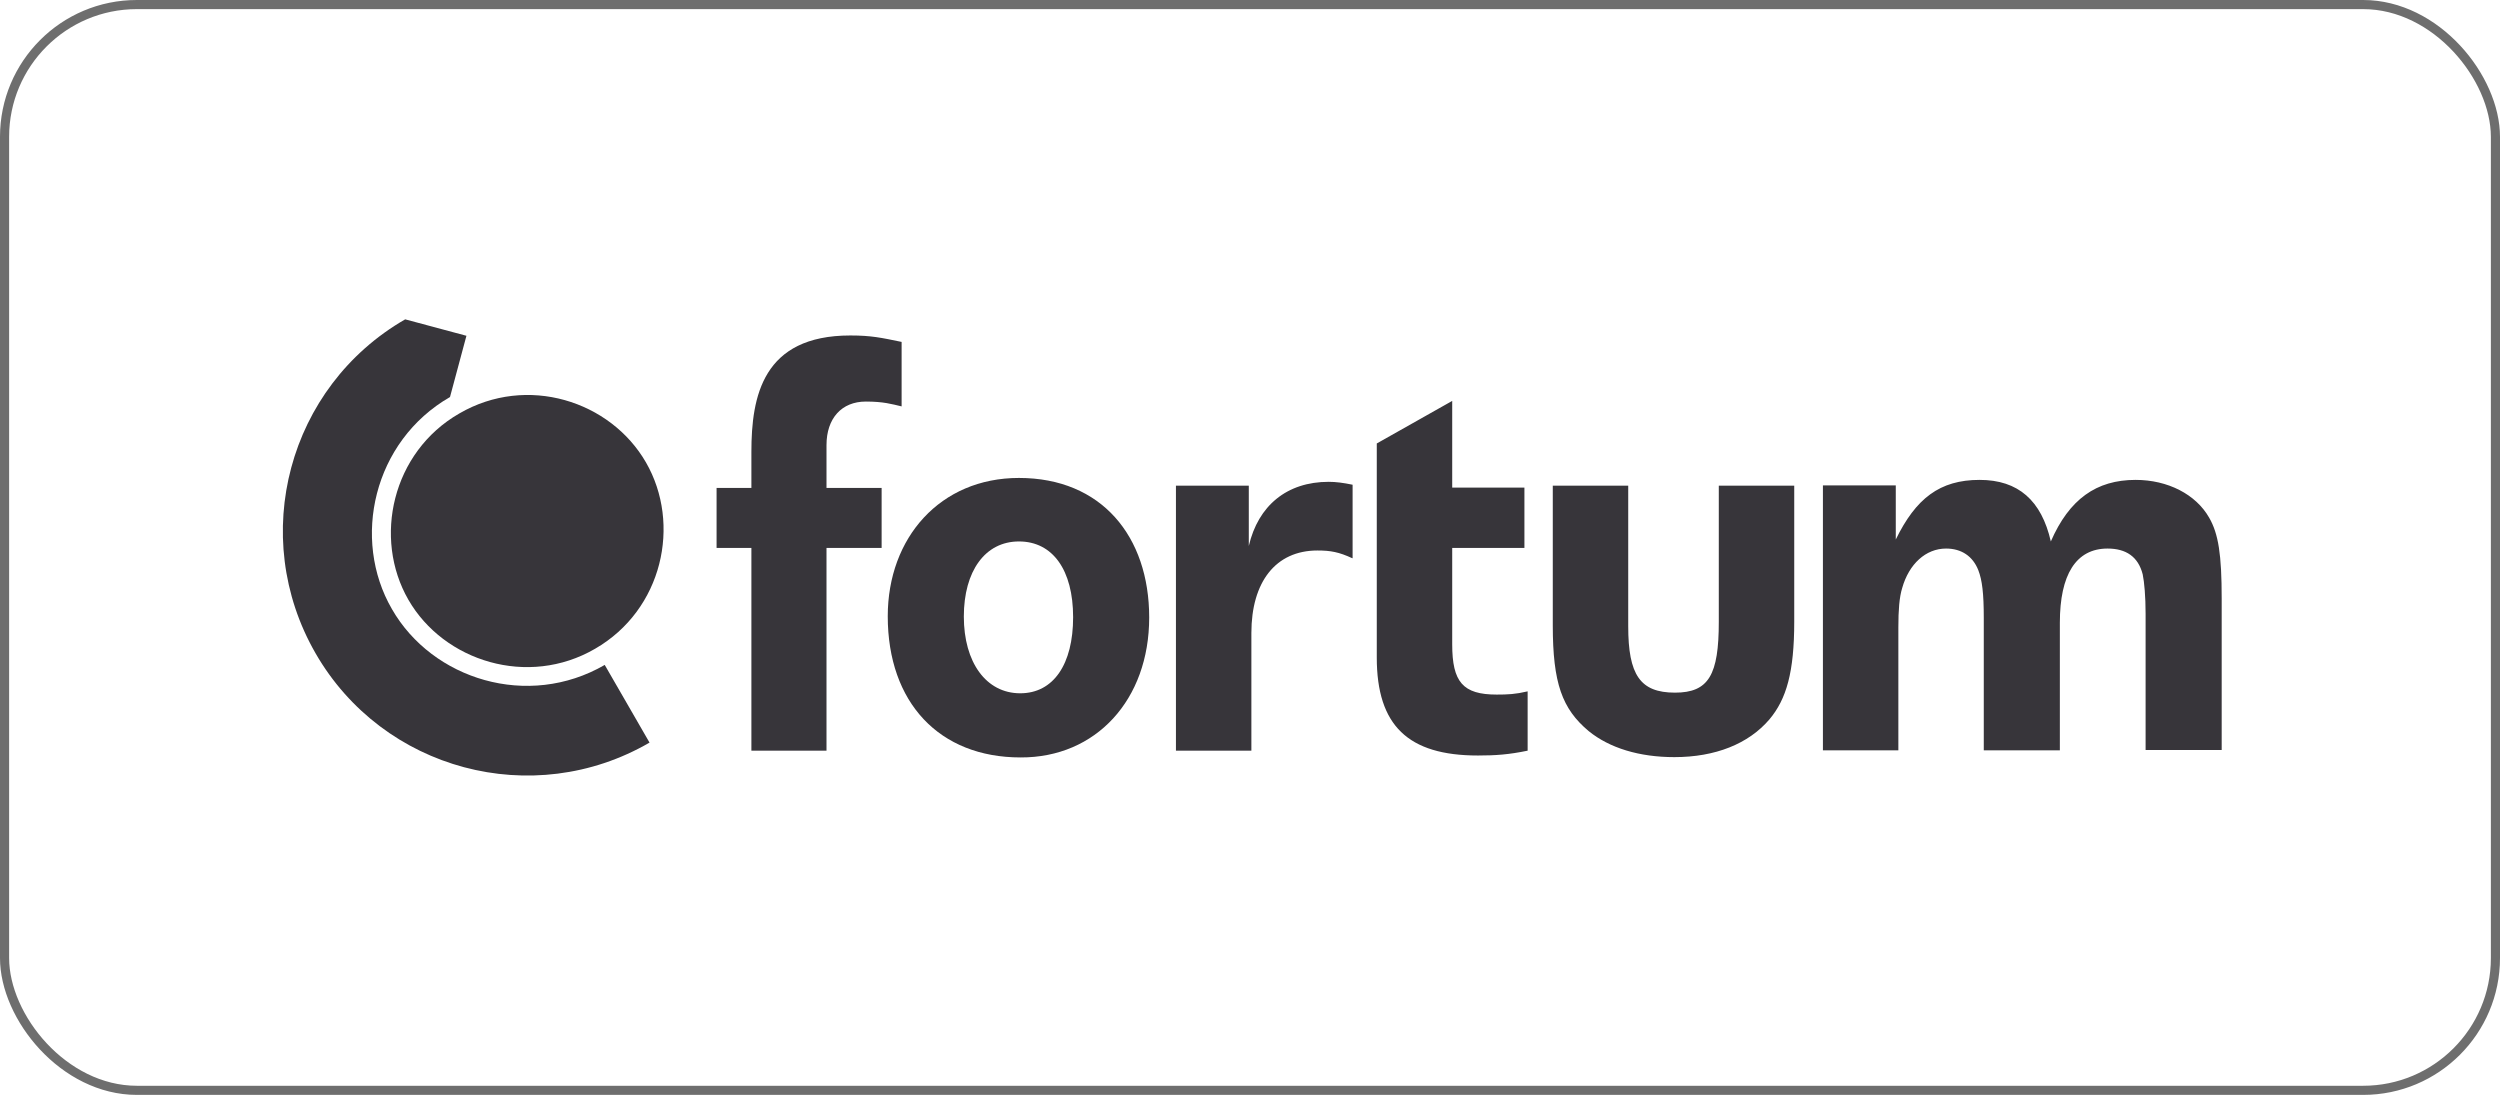
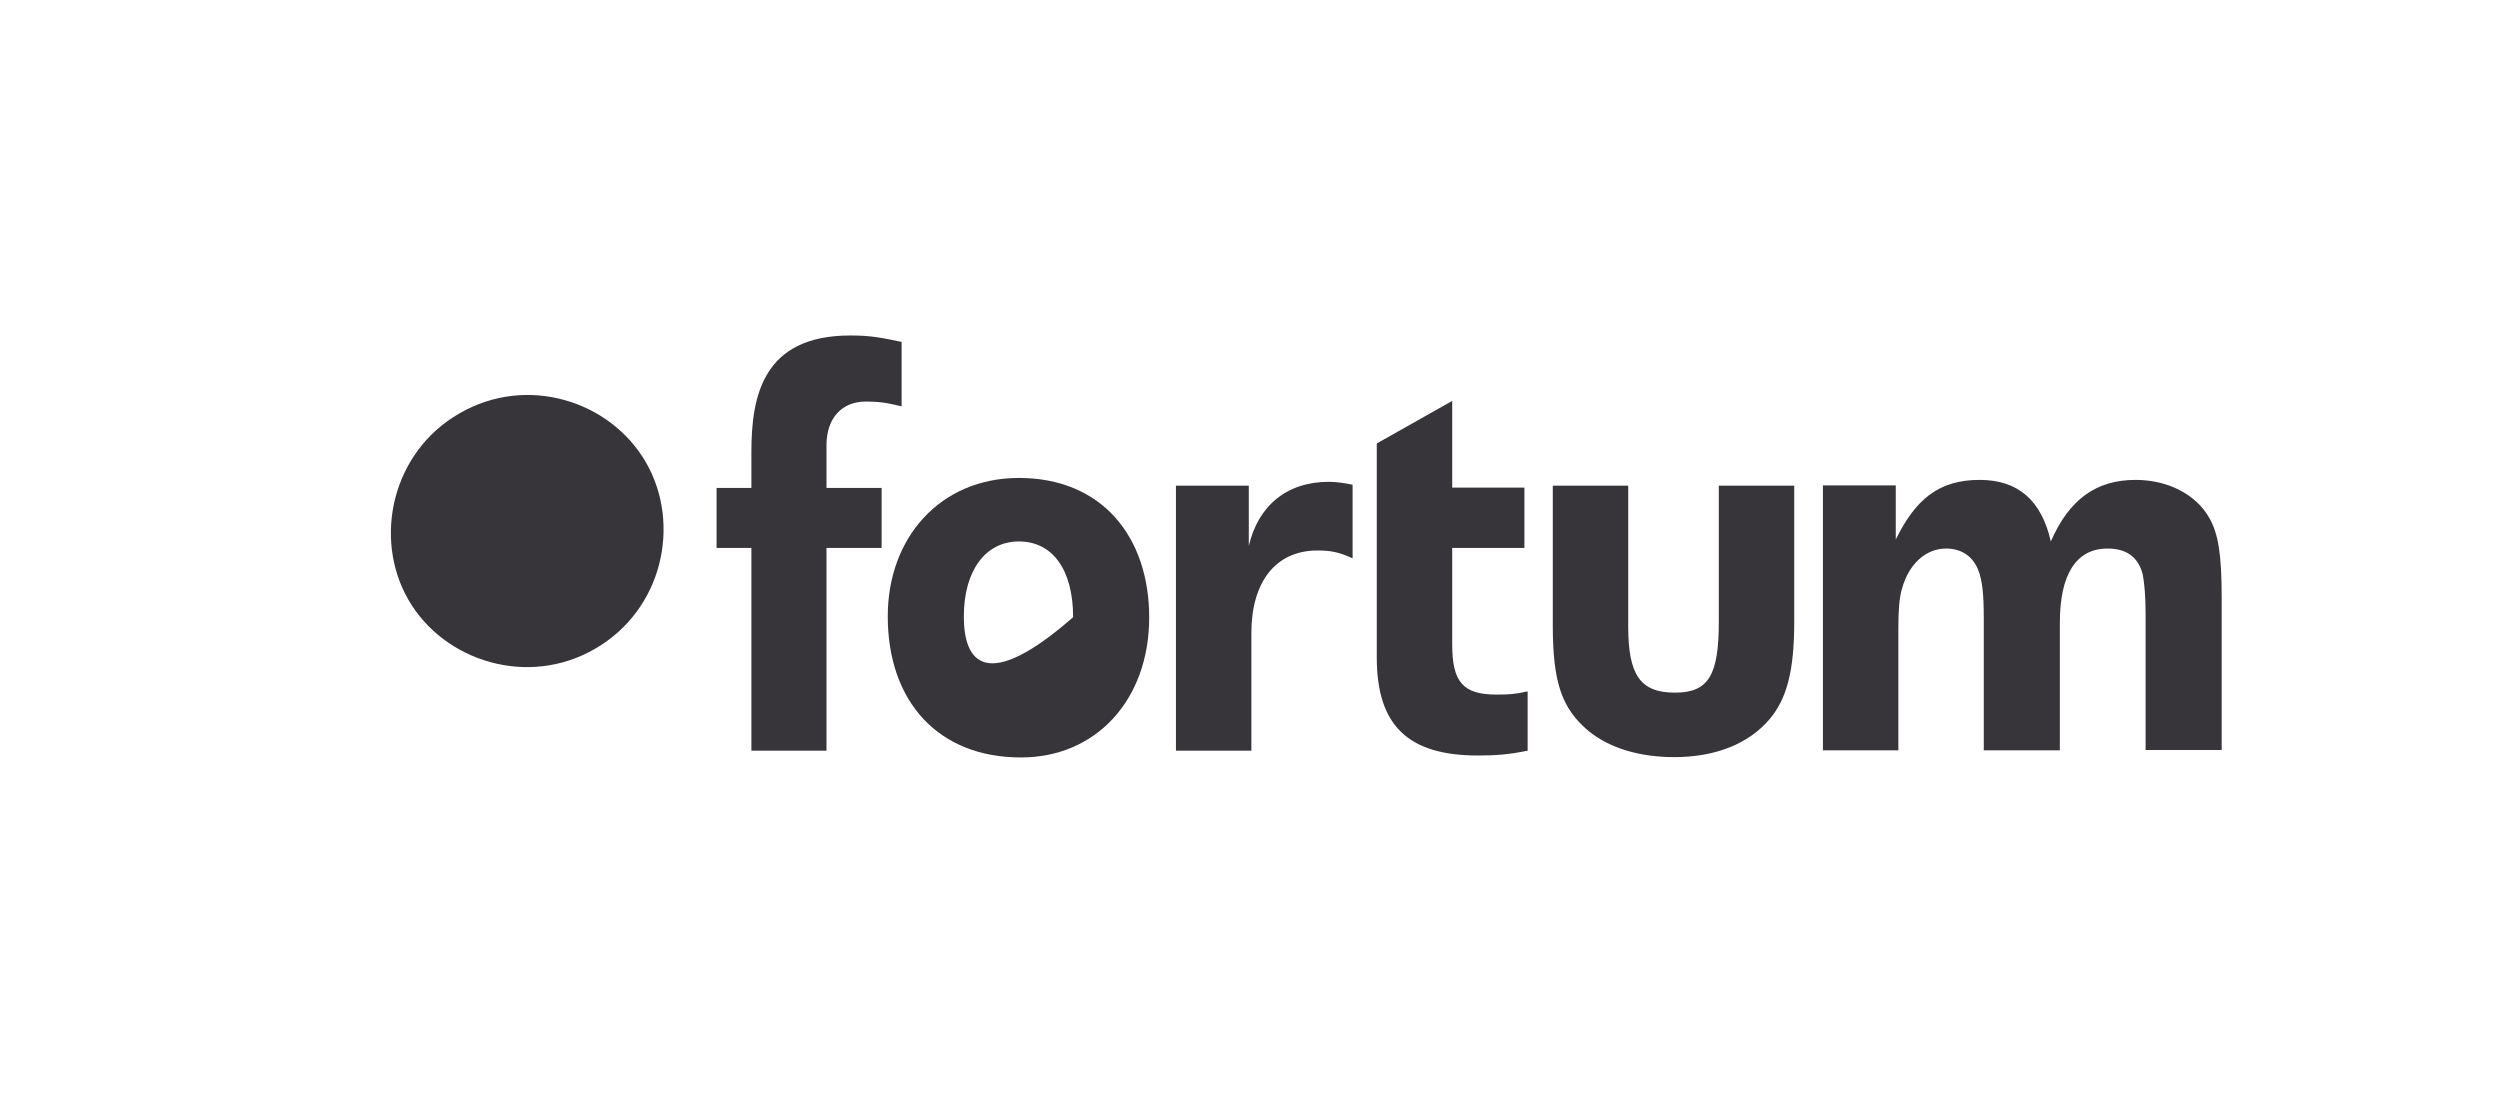
<svg xmlns="http://www.w3.org/2000/svg" width="274" height="120" viewBox="0 0 274 120" fill="none">
-   <rect x="0.5" y="0.5" width="273" height="119" rx="14.5" stroke="#6E6E6E" />
  <path d="M44.761 65.736C48.648 72.484 57.869 75.381 65.218 71.106C72.637 66.831 74.686 57.433 70.8 50.685C66.914 43.937 57.763 41.004 50.344 45.315C42.959 49.554 40.875 58.988 44.761 65.736Z" fill="#37353A" />
-   <path d="M42.959 66.762C38.508 59.096 40.91 48.355 49.319 43.515L51.121 36.802L44.408 35C31.583 42.384 27.202 58.778 34.586 71.603C41.97 84.428 58.399 88.809 71.189 81.389L66.278 72.875C57.869 77.75 47.376 74.465 42.959 66.762Z" fill="#37353A" />
  <path d="M94.895 44.011C92.246 44.011 90.585 45.848 90.585 48.78V53.479H96.626V60.051H90.585V82.274H82.353V60.051H78.537V53.479H82.353V49.522C82.353 43.445 83.589 36.768 93.199 36.768C95.496 36.768 96.591 37.015 98.817 37.474V44.541C97.757 44.293 96.838 44.011 94.895 44.011ZM243.497 82.274V65.598C243.497 60.793 243.143 58.496 242.119 56.73C240.67 54.186 237.596 52.596 234.063 52.596C229.753 52.596 226.785 54.716 224.771 59.344C223.747 54.857 221.203 52.596 216.963 52.596C212.582 52.596 209.968 54.645 207.777 59.132V53.197H199.792V82.239H208.06V68.742C208.06 66.87 208.166 65.457 208.484 64.432C209.226 61.817 211.063 60.121 213.289 60.121C214.985 60.121 216.221 60.969 216.822 62.489C217.246 63.584 217.422 65.032 217.422 67.718V82.239H225.76V68.248C225.76 62.983 227.527 60.121 230.989 60.121C233.003 60.121 234.346 61.005 234.84 62.948C235.017 63.796 235.158 65.386 235.158 67.258V82.203H243.497V82.274ZM196.648 68.142V53.232H188.38V68.142C188.38 73.971 187.285 75.914 183.576 75.914C179.76 75.914 178.453 73.971 178.453 68.636V53.232H170.185V68.53C170.185 74.89 171.21 77.681 174.107 80.119C176.403 81.991 179.689 82.981 183.505 82.981C187.992 82.981 191.631 81.532 193.927 78.847C195.8 76.621 196.648 73.653 196.648 68.142ZM167.429 82.274V75.773C166.087 76.091 165.239 76.126 164.038 76.126C160.328 76.126 159.162 74.749 159.162 70.615V60.051H167.076V53.444H159.162V43.94L150.895 48.604V72.063C150.895 79.518 154.322 82.804 161.988 82.804C163.932 82.804 165.38 82.698 167.429 82.274ZM148.209 61.181C146.761 60.51 145.842 60.334 144.394 60.334C139.801 60.334 137.151 63.796 137.151 69.378V82.274H128.883V53.232H136.868V59.839C137.893 55.422 141.037 52.808 145.63 52.808C146.408 52.808 147.22 52.914 148.245 53.126V61.181H148.209Z" fill="#37353A" />
-   <path fill-rule="evenodd" clip-rule="evenodd" d="M125.952 67.681C125.952 58.778 120.723 52.383 111.678 52.383C103.057 52.383 97.298 58.919 97.298 67.54C97.298 77.008 102.951 83.015 111.855 83.015C120.122 83.05 125.952 76.69 125.952 67.681ZM117.614 67.646C117.614 72.804 115.458 75.984 111.819 75.984C108.074 75.984 105.636 72.592 105.636 67.575C105.636 62.593 107.968 59.343 111.678 59.343C115.388 59.343 117.614 62.487 117.614 67.646Z" fill="#37353A" />
+   <path fill-rule="evenodd" clip-rule="evenodd" d="M125.952 67.681C125.952 58.778 120.723 52.383 111.678 52.383C103.057 52.383 97.298 58.919 97.298 67.54C97.298 77.008 102.951 83.015 111.855 83.015C120.122 83.05 125.952 76.69 125.952 67.681ZM117.614 67.646C108.074 75.984 105.636 72.592 105.636 67.575C105.636 62.593 107.968 59.343 111.678 59.343C115.388 59.343 117.614 62.487 117.614 67.646Z" fill="#37353A" />
</svg>